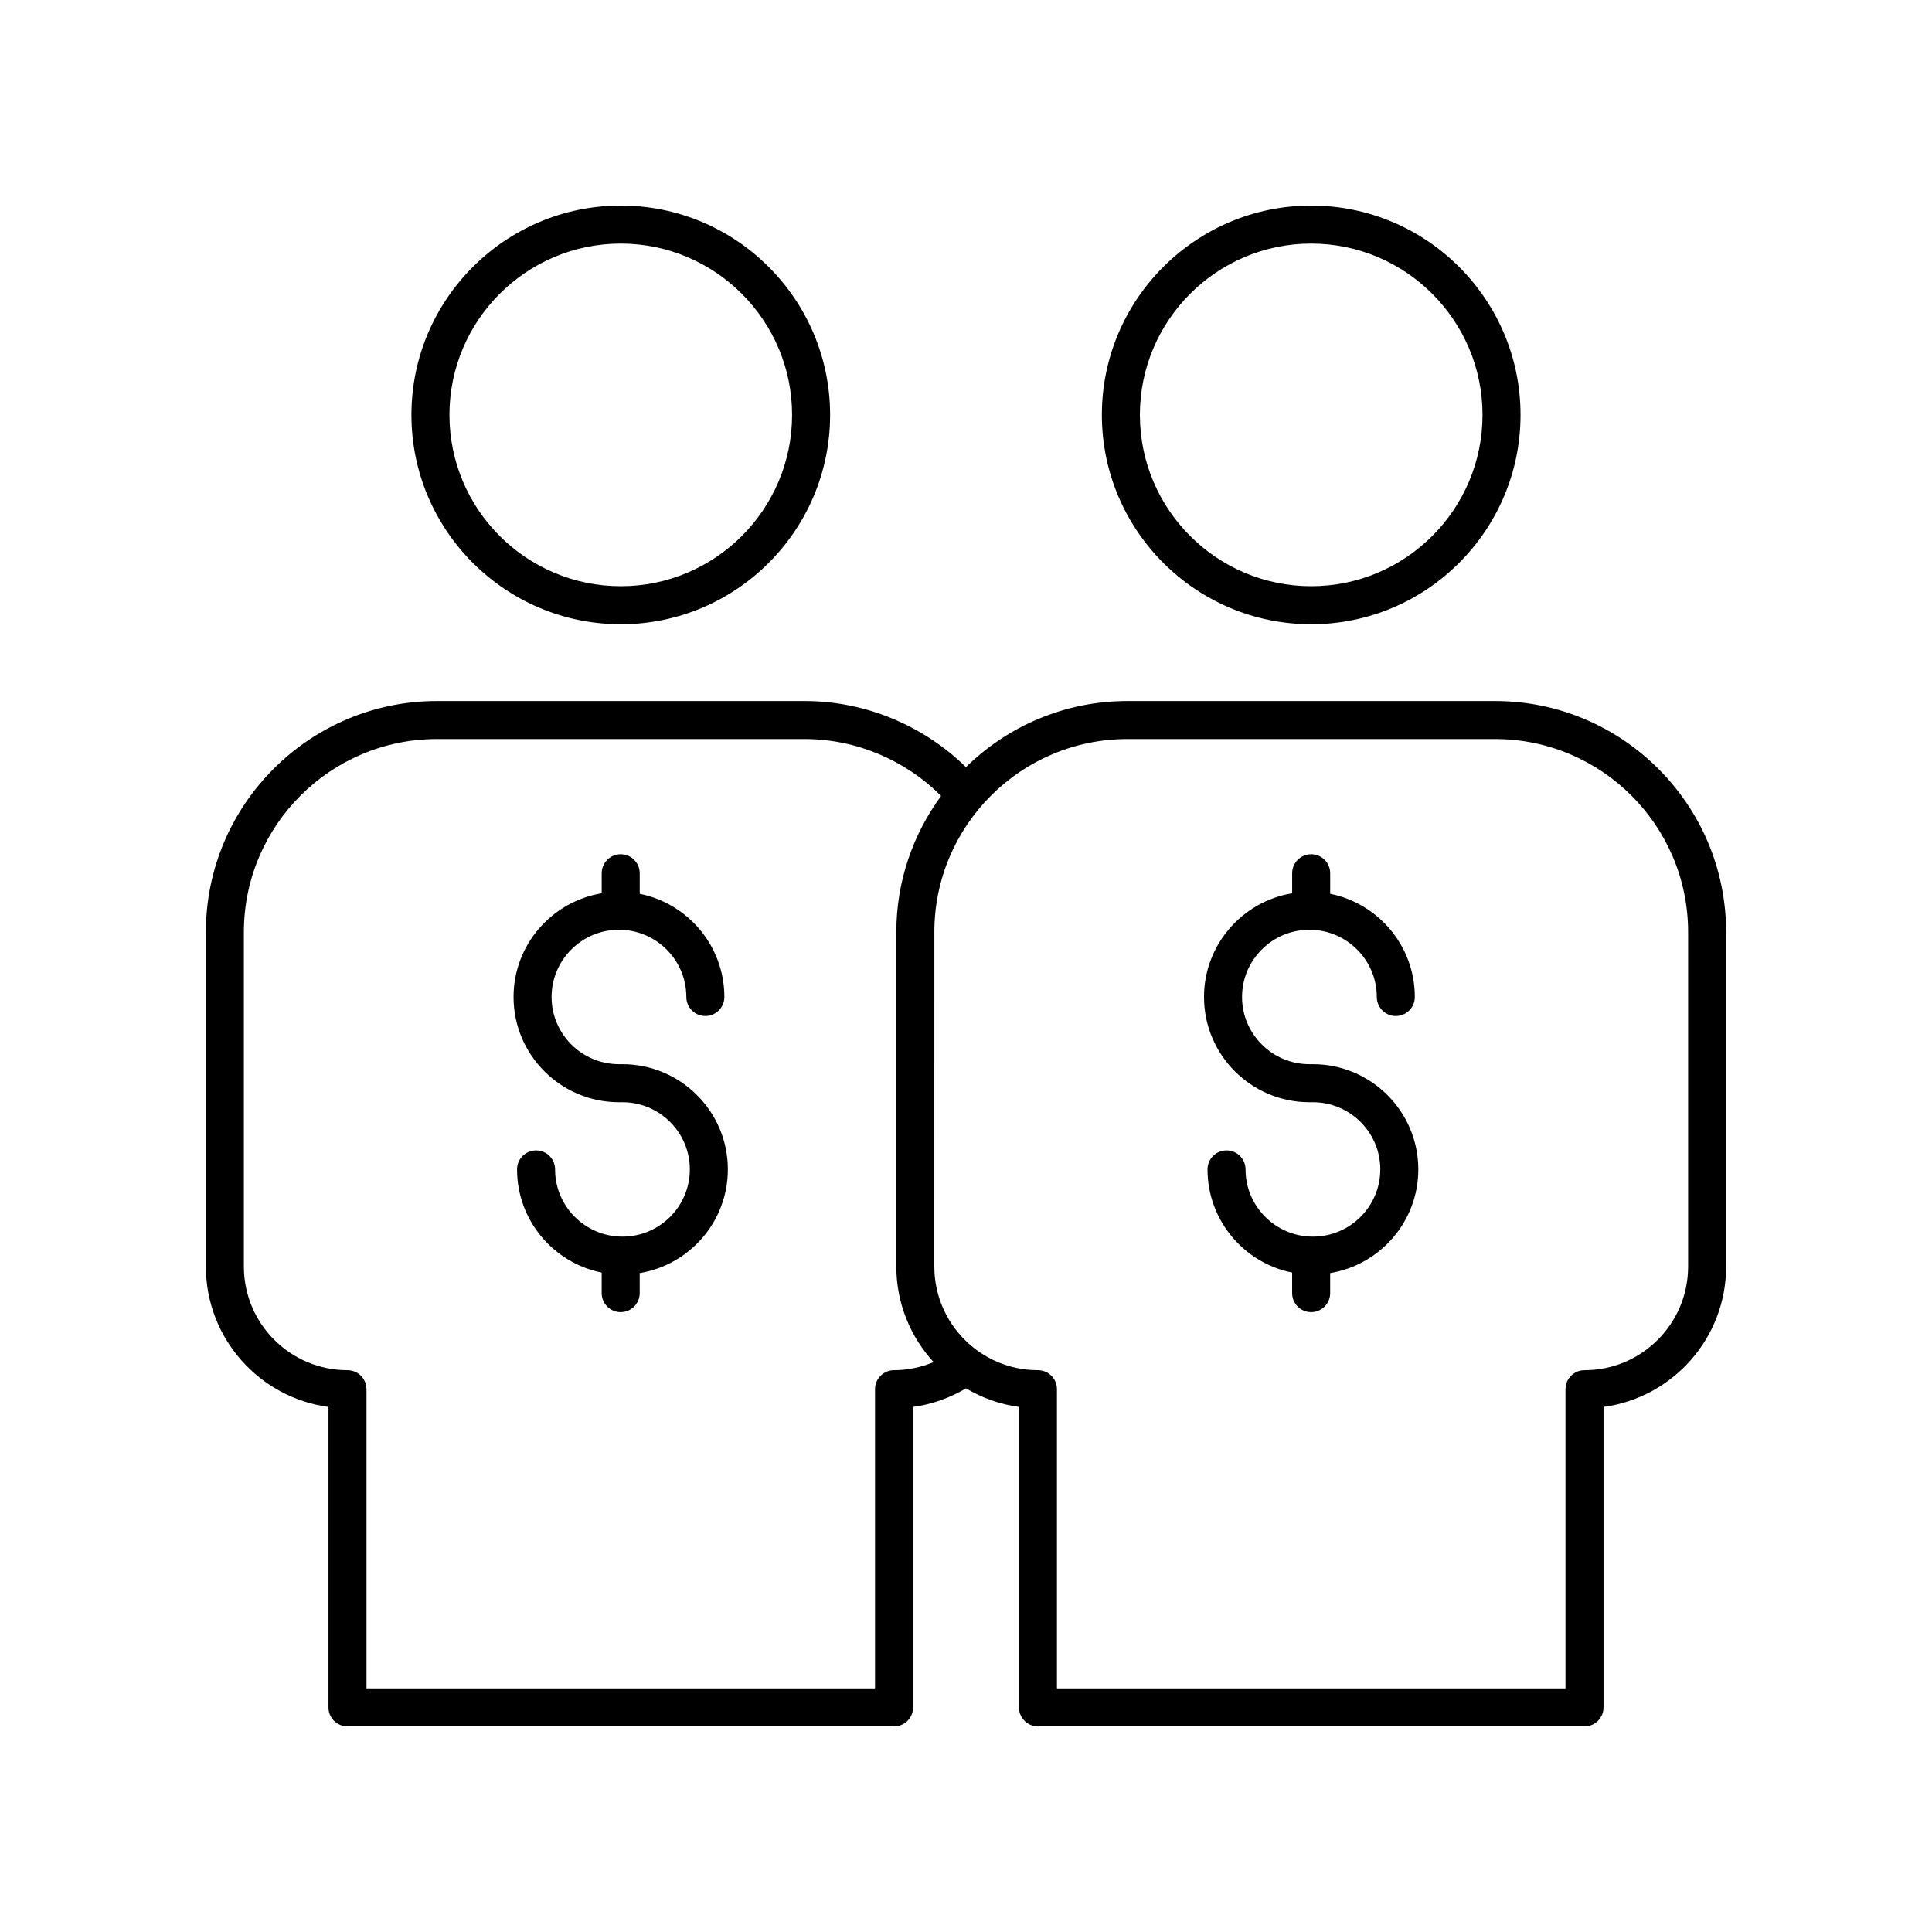
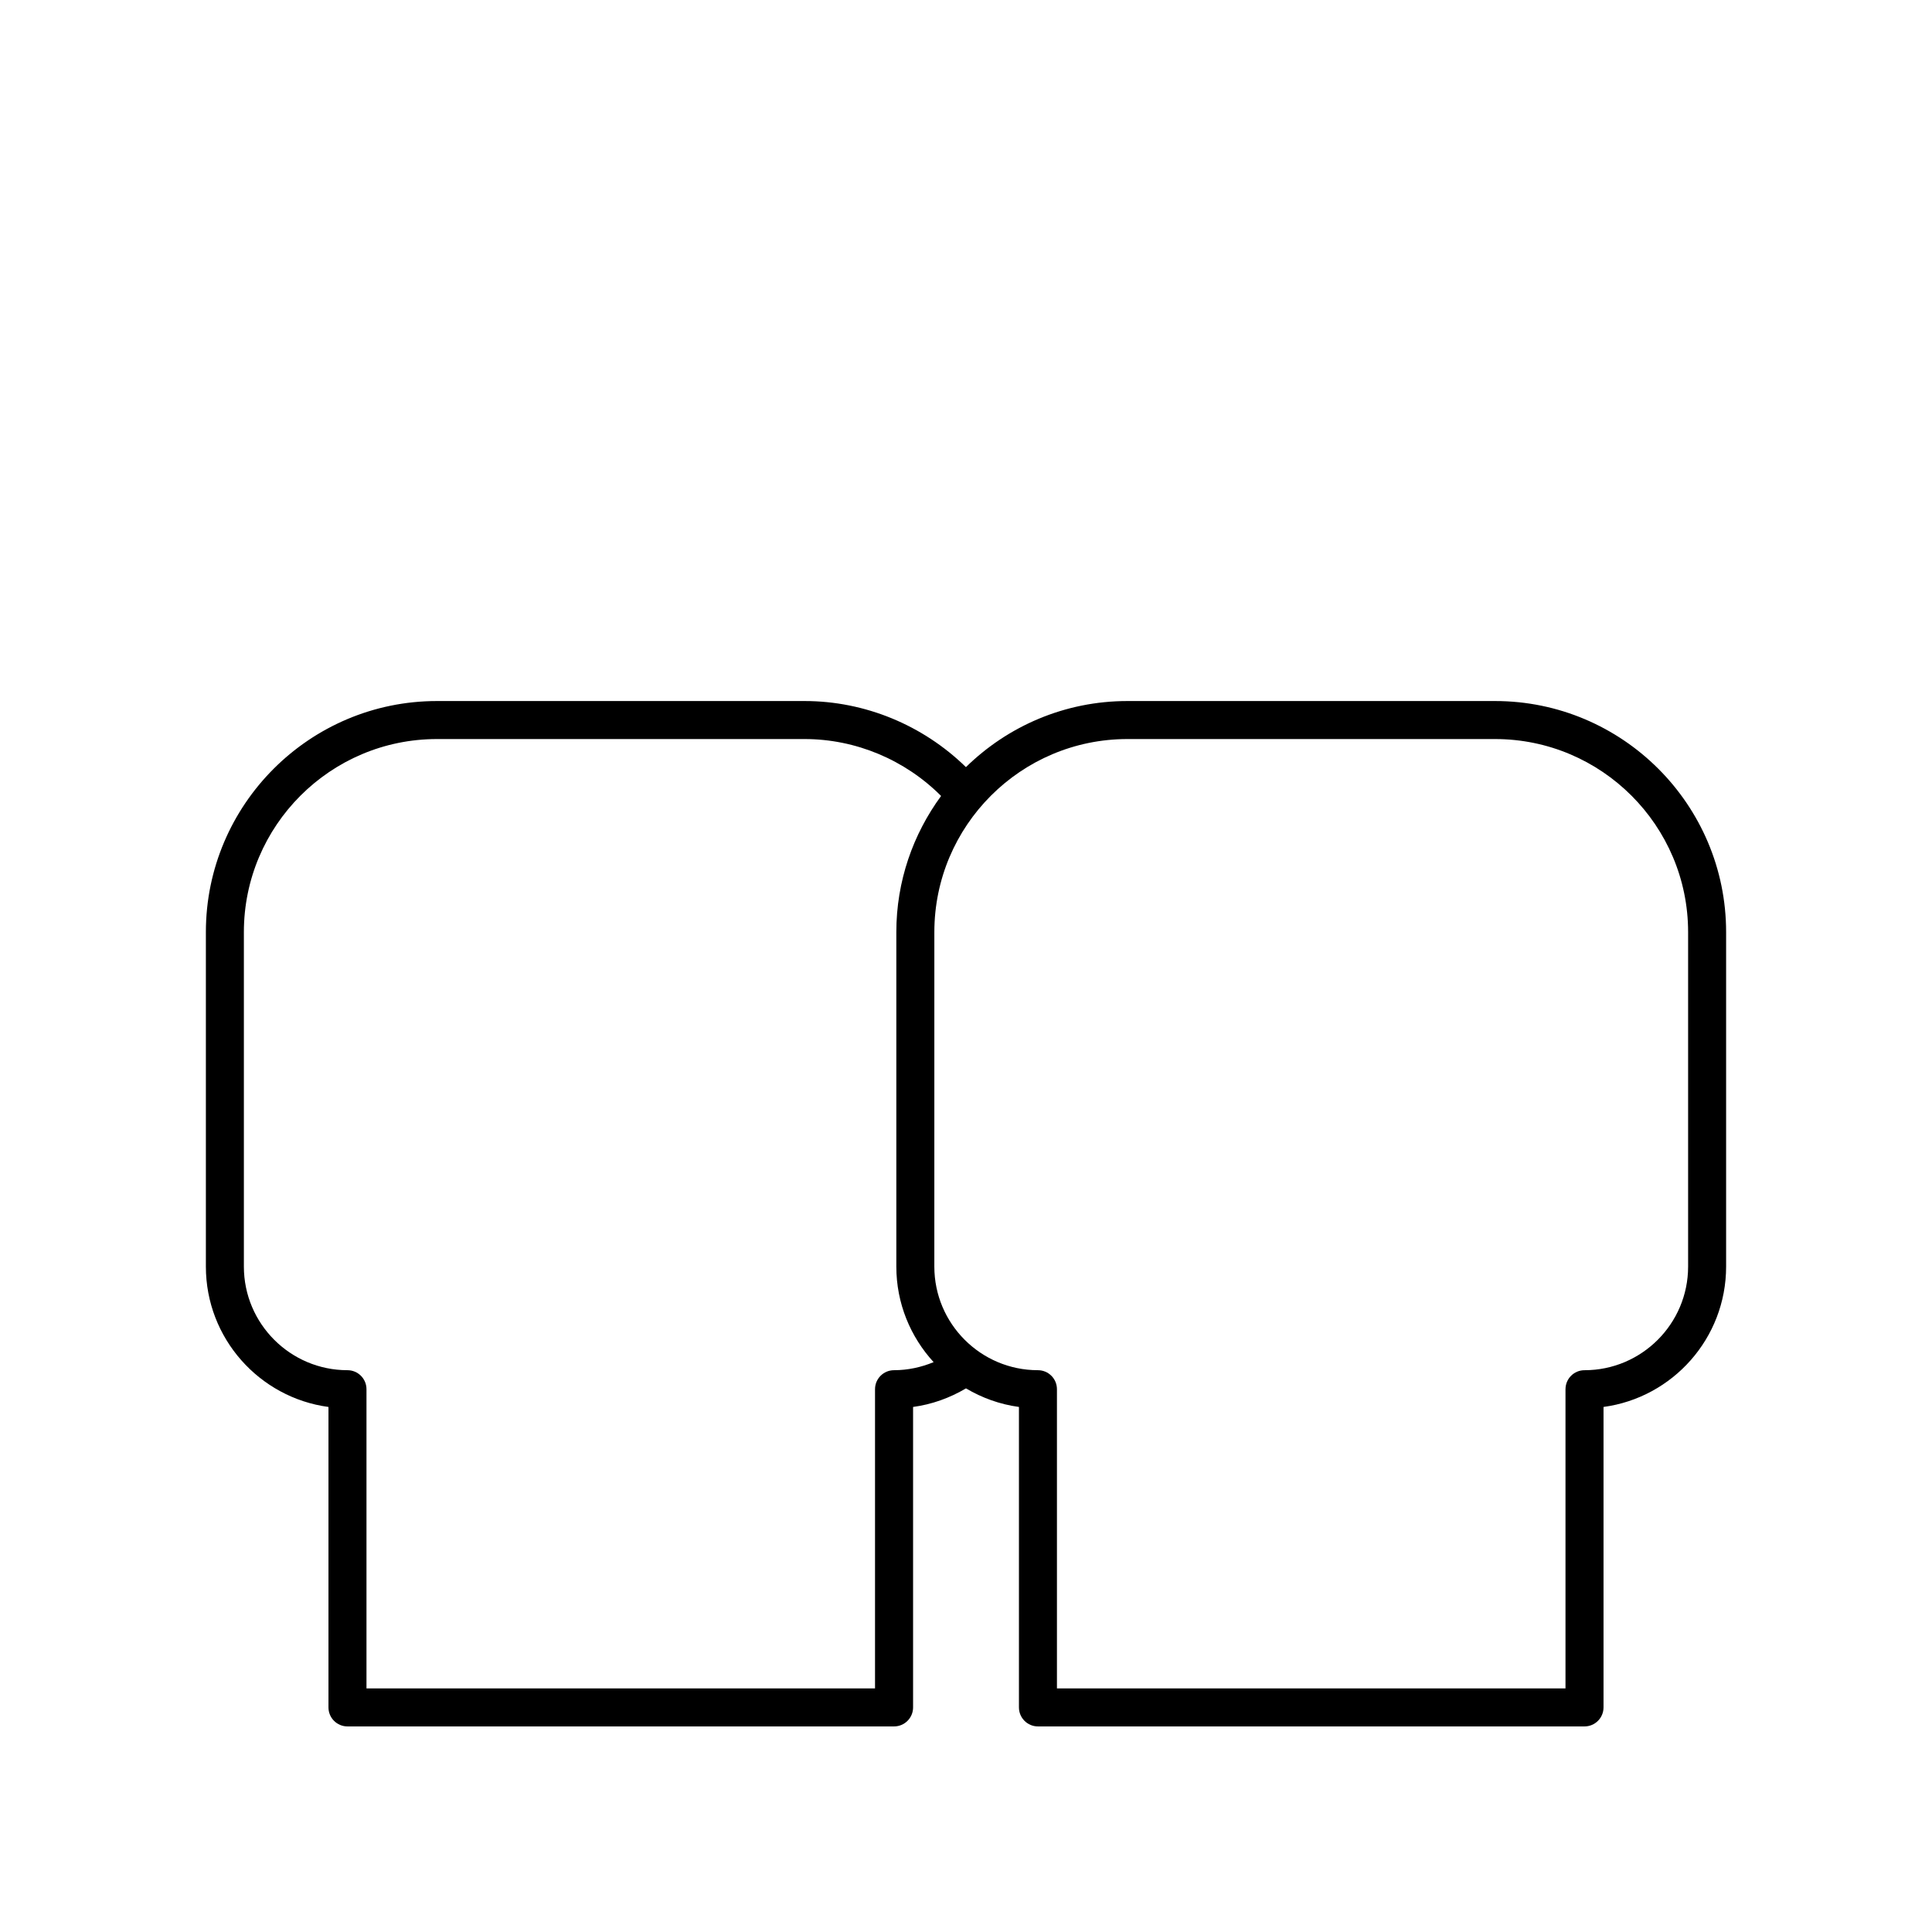
<svg xmlns="http://www.w3.org/2000/svg" fill="#000000" width="800px" height="800px" version="1.1" viewBox="144 144 512 512">
  <g>
-     <path d="m308.51 309.43c30.59 0 55.477-24.887 55.477-55.477 0-30.594-24.887-55.477-55.477-55.477-30.59 0-55.477 24.887-55.477 55.477-0.004 30.586 24.887 55.477 55.477 55.477zm0-100.88c25.031 0 45.398 20.367 45.398 45.398 0 25.035-20.367 45.402-45.398 45.402-25.035 0-45.402-20.367-45.402-45.402 0-25.031 20.367-45.398 45.402-45.398z" />
-     <path d="m308.96 426.02h-0.93c-9.844 0-17.855-7.988-17.855-17.809 0-9.824 8.012-17.812 17.855-17.812s17.855 7.988 17.855 17.812c0 2.781 2.254 5.039 5.039 5.039 2.781 0 5.039-2.254 5.039-5.039 0-13.496-9.652-24.781-22.43-27.34v-5.449c0-2.781-2.254-5.039-5.039-5.039-2.781 0-5.039 2.254-5.039 5.039v5.309c-13.23 2.191-23.359 13.664-23.359 27.48 0 15.379 12.527 27.887 27.93 27.887h0.93c9.844 0 17.855 7.988 17.855 17.809 0 9.824-8.012 17.812-17.855 17.812s-17.852-7.988-17.852-17.812c0-2.781-2.254-5.039-5.039-5.039-2.781 0-5.039 2.254-5.039 5.039 0 13.496 9.652 24.781 22.426 27.34v5.449c0 2.781 2.254 5.039 5.039 5.039 2.781 0 5.039-2.254 5.039-5.039v-5.309c13.23-2.191 23.359-13.664 23.359-27.48 0-15.375-12.527-27.887-27.93-27.887z" />
-     <path d="m491.48 309.43c30.59 0 55.477-24.887 55.477-55.477 0.004-30.594-24.883-55.477-55.477-55.477-30.59 0-55.477 24.887-55.477 55.477 0.004 30.586 24.887 55.477 55.477 55.477zm0-100.88c25.035 0 45.402 20.367 45.402 45.398 0 25.035-20.367 45.402-45.402 45.402-25.031 0-45.398-20.367-45.398-45.402 0-25.031 20.367-45.398 45.398-45.398z" />
    <path d="m568.95 596.48v-79.625c18.32-2.469 32.488-18.203 32.488-37.191v-88.648c0-33.766-27.473-61.234-61.234-61.234h-97.434c-16.645 0-31.742 6.695-42.789 17.512-11.398-11.129-26.758-17.512-42.75-17.512h-97.438c-33.762 0-61.234 27.469-61.234 61.234v88.652c0 18.988 14.168 34.723 32.488 37.191v79.621c0 2.781 2.254 5.039 5.039 5.039h144.85c2.781 0 5.039-2.254 5.039-5.039v-79.625c4.957-0.664 9.699-2.367 14.02-4.922 4.227 2.508 8.961 4.238 14.035 4.922v79.625c0 2.781 2.254 5.039 5.039 5.039h144.84c2.785 0 5.039-2.258 5.039-5.039zm-188.02-89.363c-2.781 0-5.039 2.254-5.039 5.039v79.285h-134.77v-79.285c0-2.781-2.254-5.039-5.039-5.039-15.137 0-27.453-12.316-27.453-27.453v-88.648c0-28.207 22.949-51.16 51.16-51.16h97.438c13.578 0 26.605 5.504 36.172 15.082-7.426 10.133-11.863 22.582-11.863 36.074v88.652c0 9.754 3.758 18.637 9.883 25.316-3.312 1.371-6.852 2.137-10.488 2.137zm177.94 5.039v79.285h-134.77v-79.285c0-2.781-2.254-5.039-5.039-5.039-15.137 0-27.453-12.316-27.453-27.453l0.004-88.648c0-28.207 22.949-51.16 51.156-51.16h97.438c28.207 0 51.16 22.949 51.16 51.16v88.652c0 15.137-12.316 27.453-27.453 27.453-2.785-0.004-5.039 2.254-5.039 5.035z" />
-     <path d="m491.94 426.02h-0.93c-9.844 0-17.855-7.988-17.855-17.809 0-9.824 8.012-17.812 17.855-17.812s17.855 7.988 17.855 17.812c0 2.781 2.254 5.039 5.039 5.039 2.781 0 5.039-2.254 5.039-5.039 0-13.496-9.652-24.781-22.43-27.34v-5.449c0-2.781-2.254-5.039-5.039-5.039-2.781 0-5.039 2.254-5.039 5.039v5.309c-13.23 2.191-23.359 13.664-23.359 27.48 0 15.379 12.527 27.887 27.93 27.887h0.93c9.844 0 17.855 7.988 17.855 17.809 0 9.824-8.012 17.812-17.855 17.812s-17.852-7.988-17.852-17.812c0-2.781-2.254-5.039-5.039-5.039-2.781 0-5.039 2.254-5.039 5.039 0 13.496 9.652 24.781 22.426 27.34v5.449c0 2.781 2.254 5.039 5.039 5.039 2.781 0 5.039-2.254 5.039-5.039v-5.309c13.23-2.191 23.359-13.664 23.359-27.48 0-15.375-12.527-27.887-27.93-27.887z" />
  </g>
</svg>